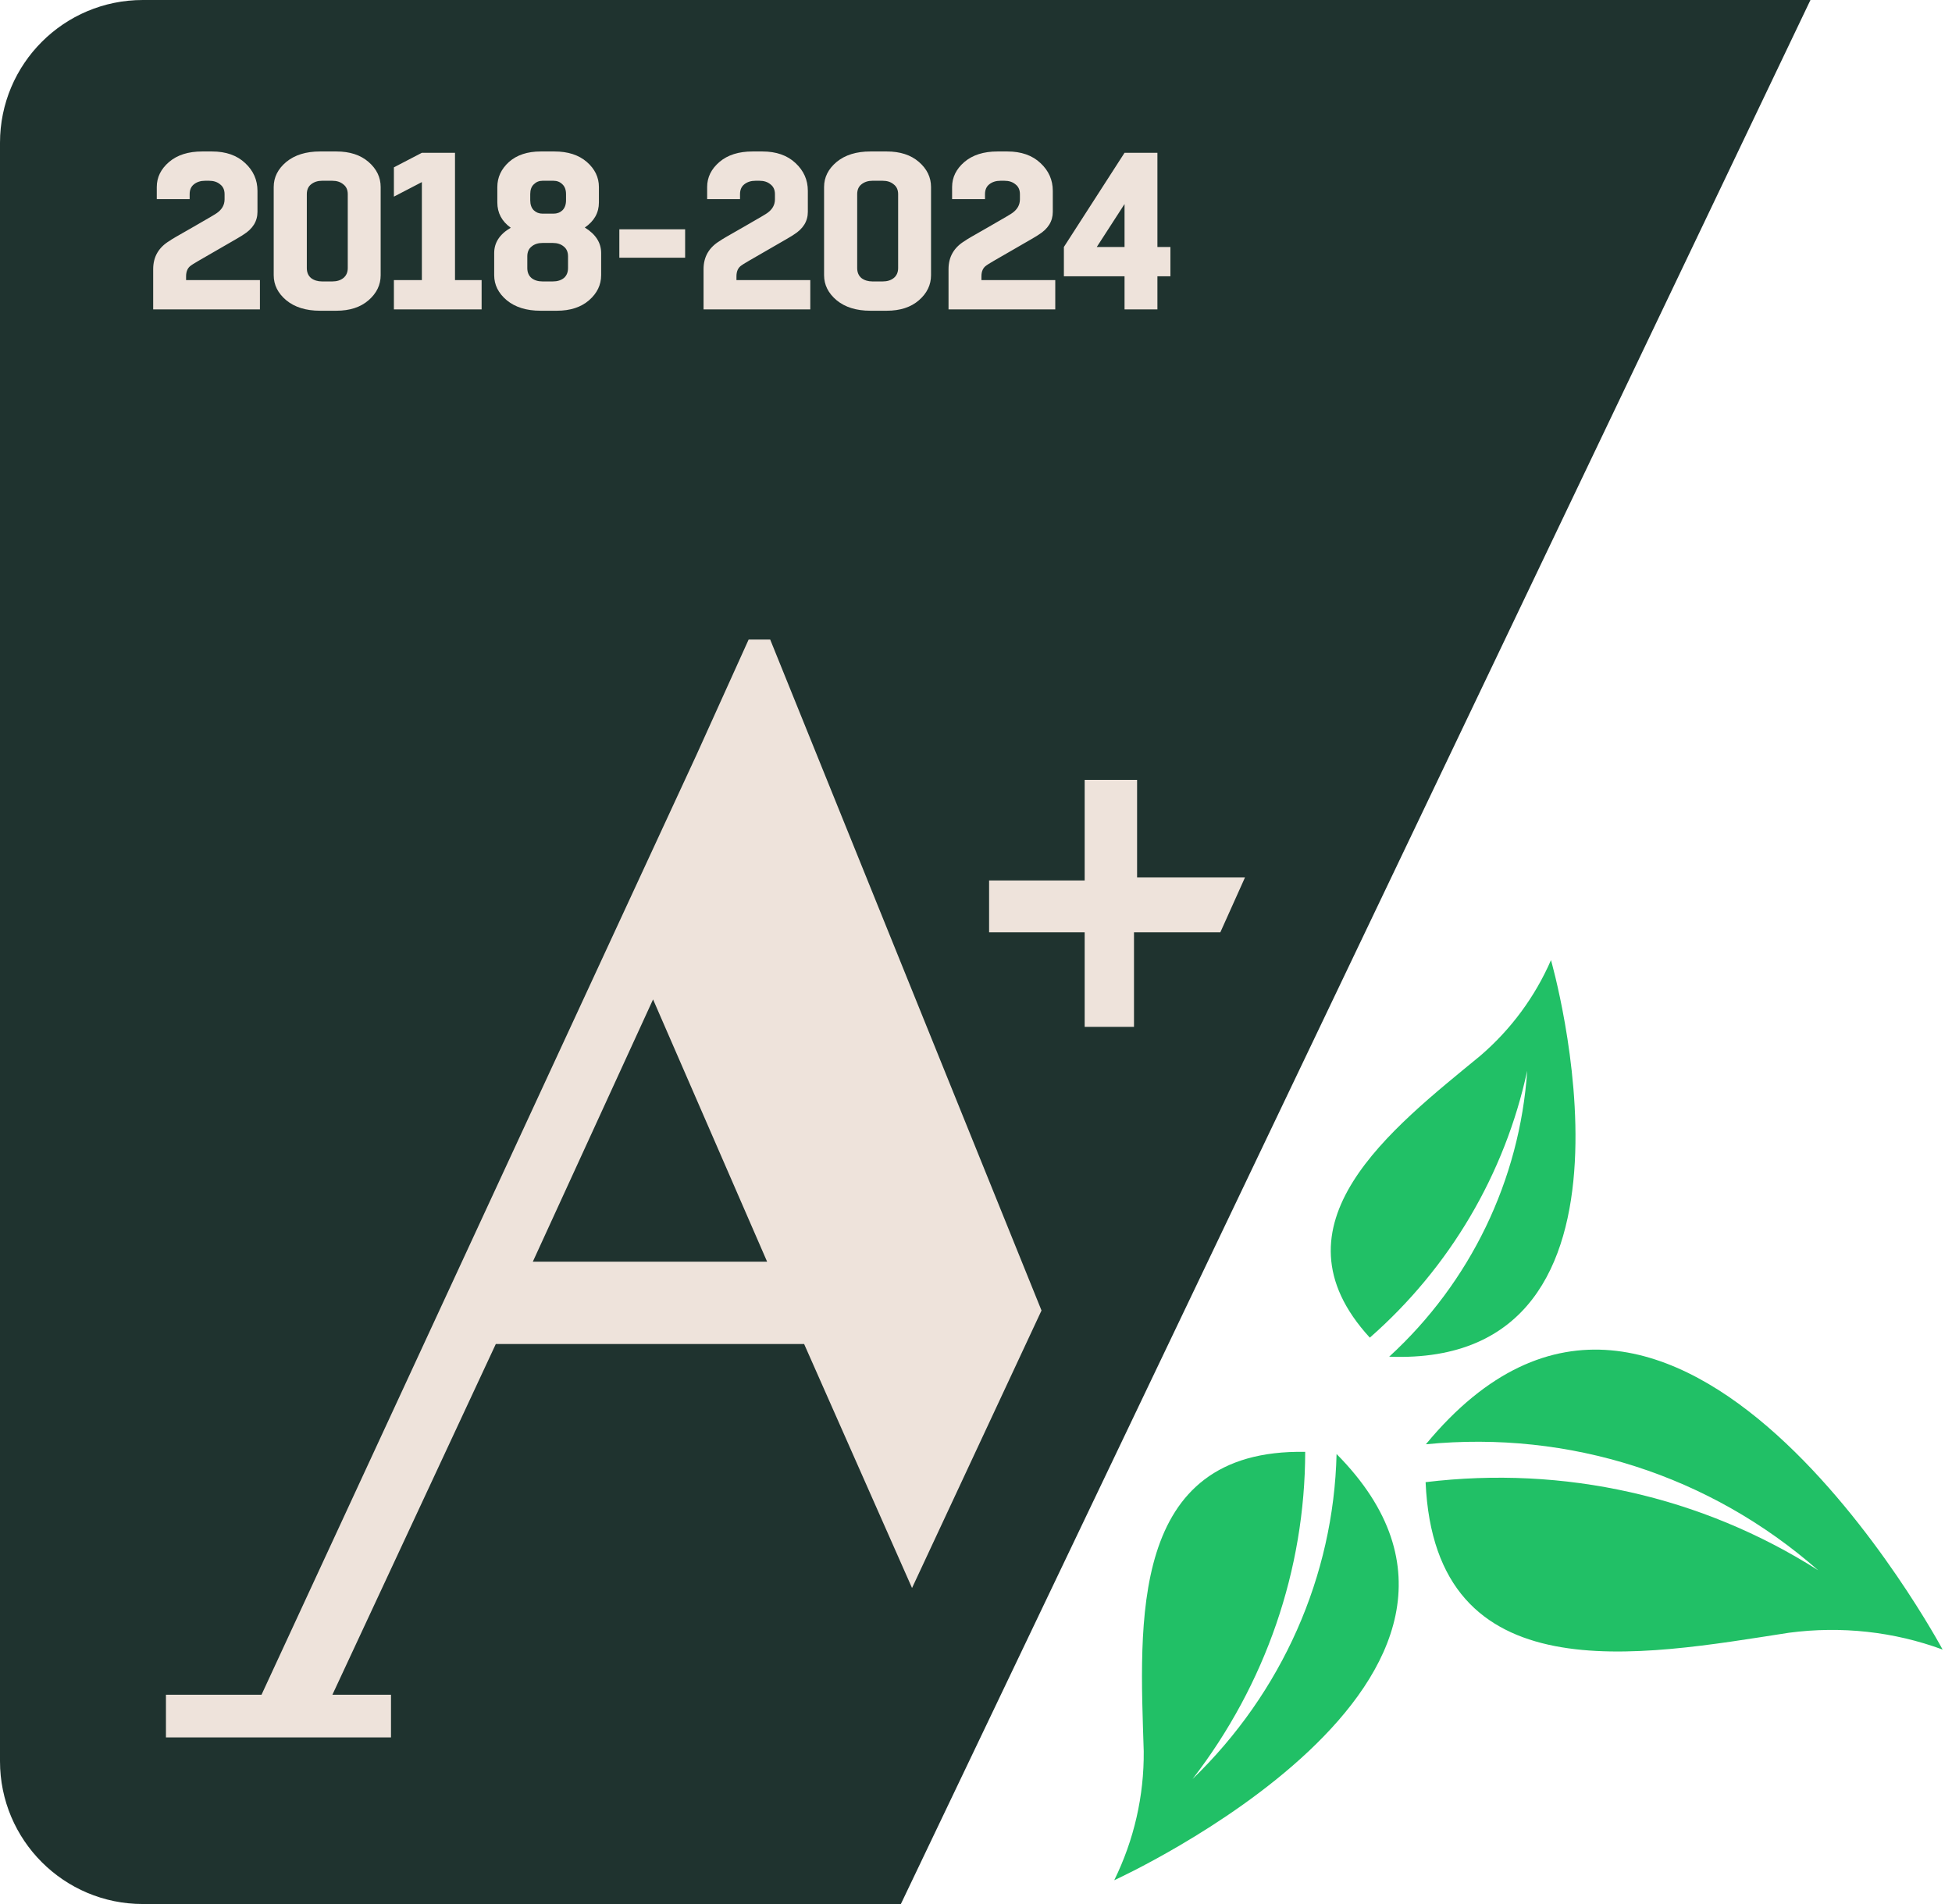
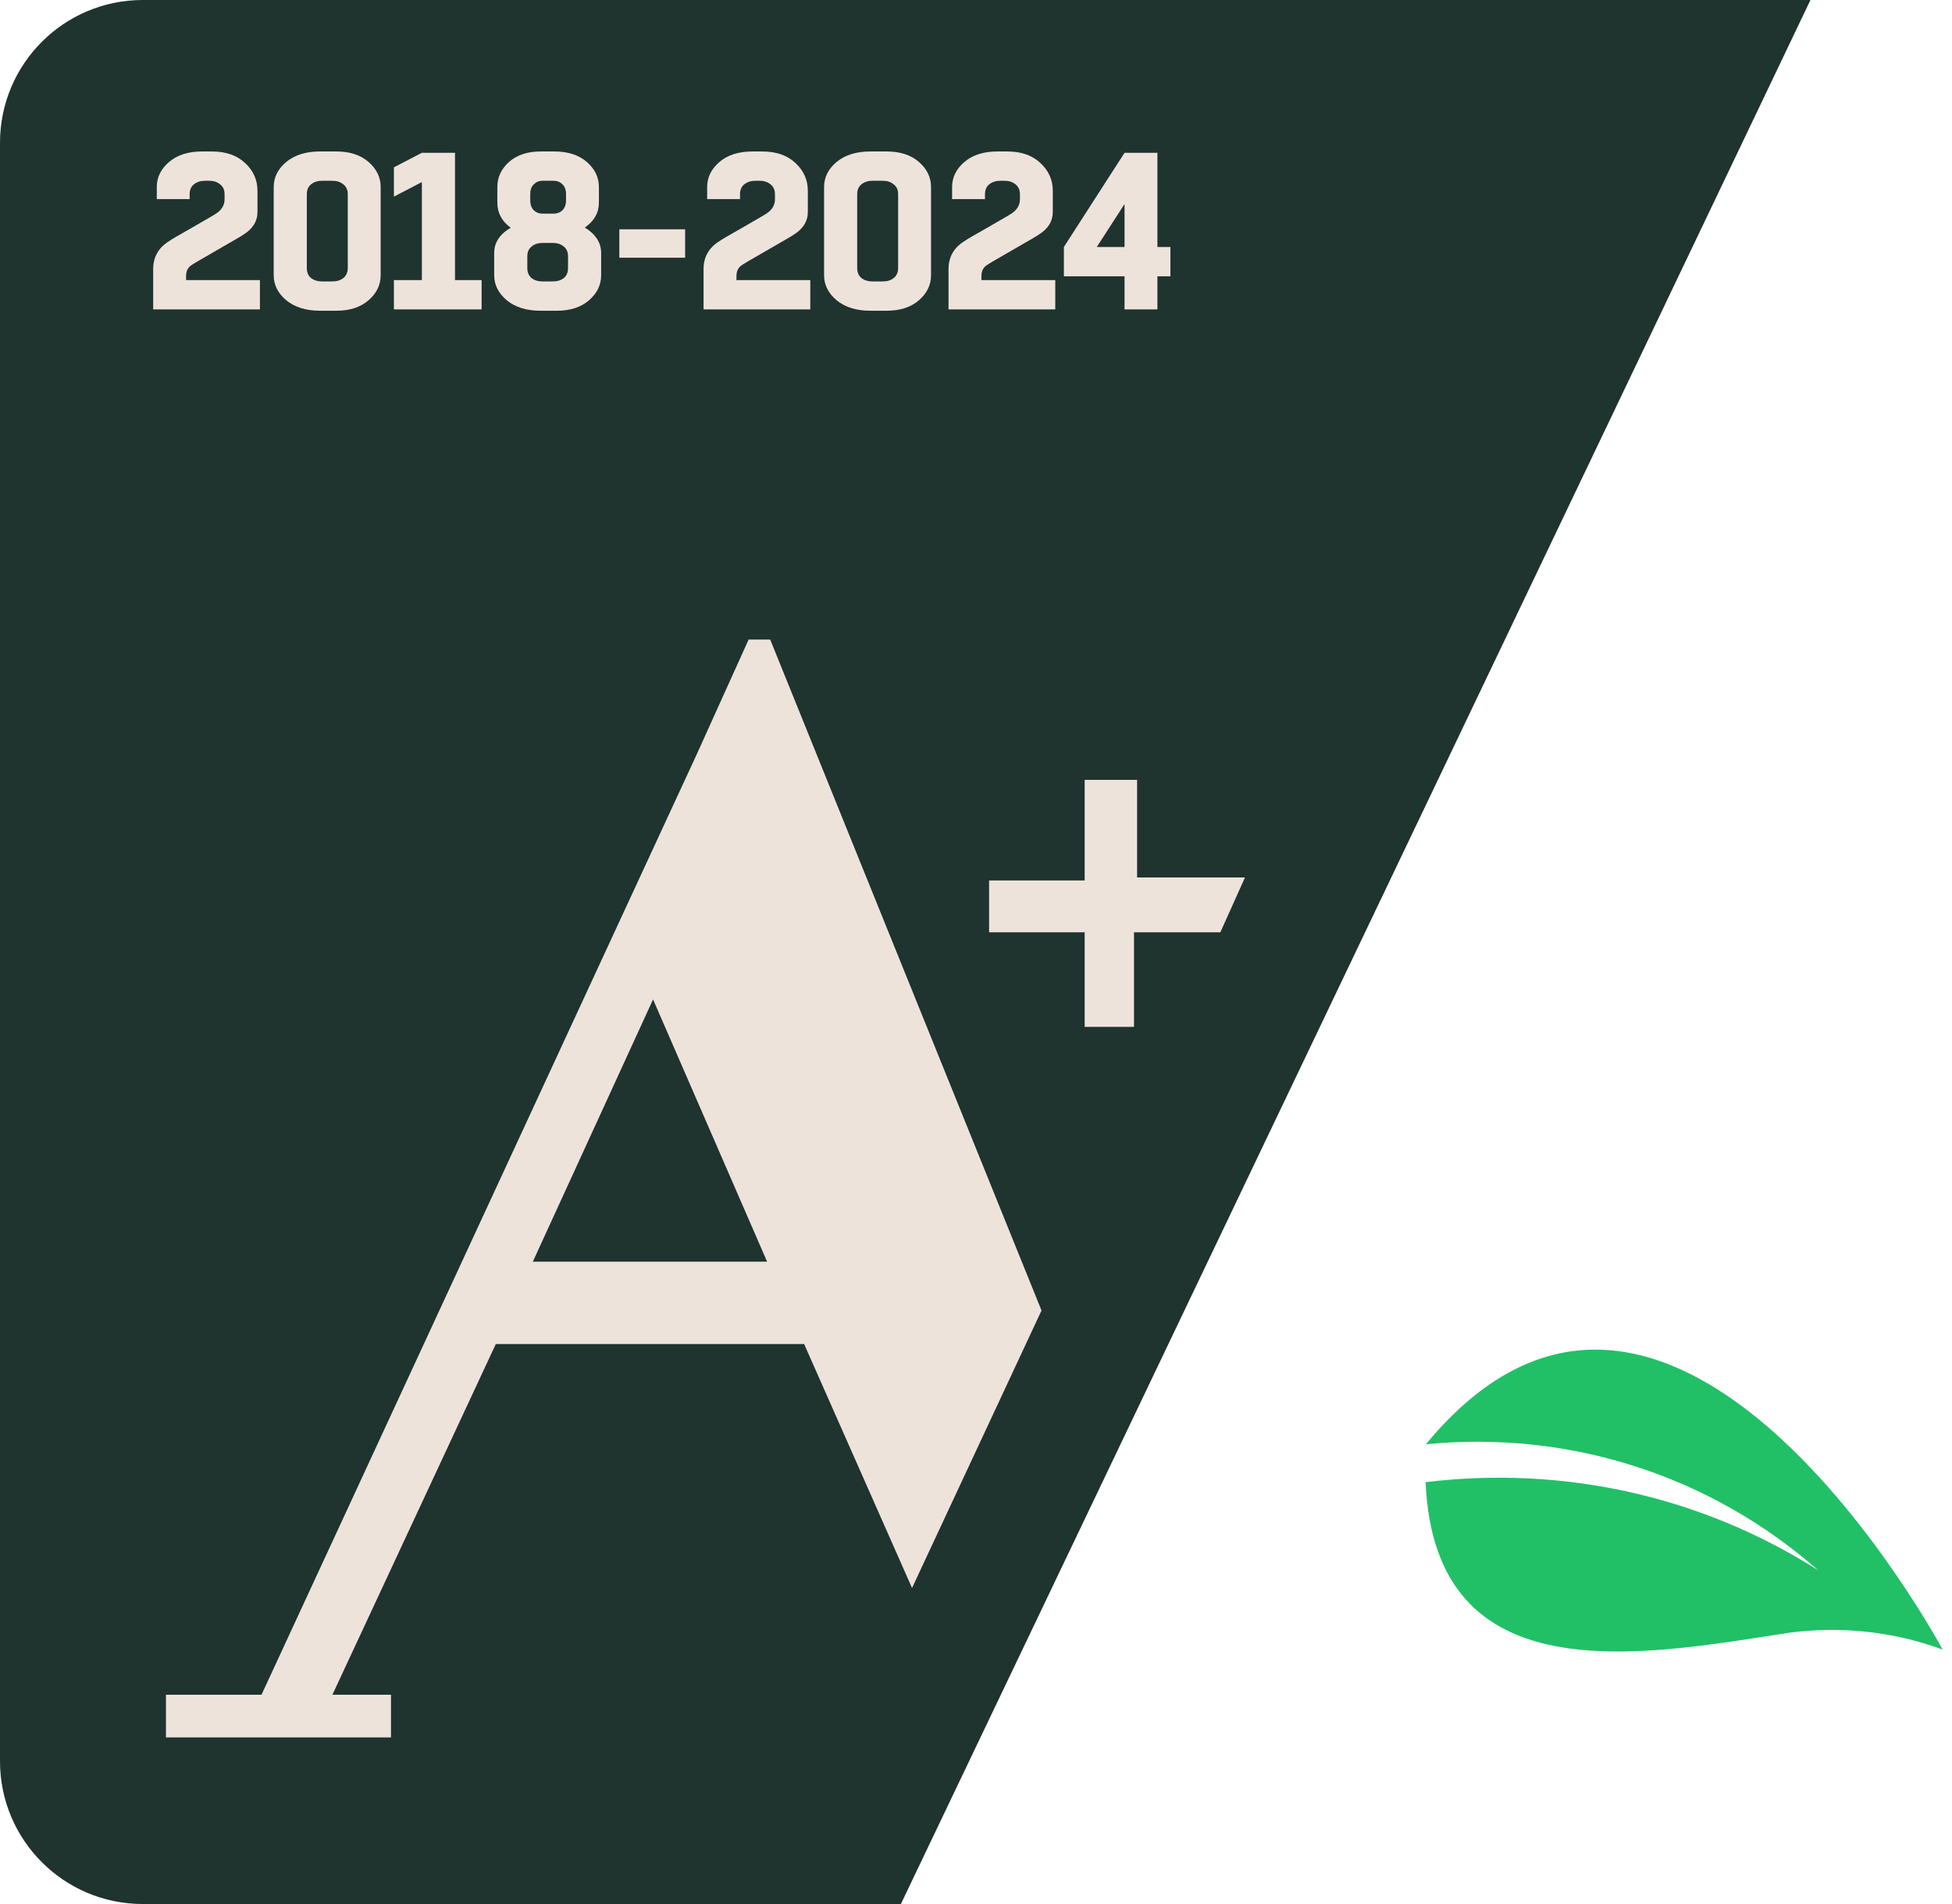
<svg xmlns="http://www.w3.org/2000/svg" width="82" height="80" viewBox="0 0 82 80" fill="none">
  <path d="M0 6C0 2.686 2.686 9.81323e-06 6 9.37001e-06L76.054 0L37.844 80L6 80C2.686 80 0 77.314 0 74V6Z" fill="#1F332F" />
  <path d="M9.114 8.949C9.327 8.798 9.434 8.607 9.434 8.375V8.159C9.434 7.977 9.371 7.839 9.246 7.745C9.127 7.645 8.973 7.595 8.785 7.595H8.616C8.428 7.595 8.271 7.645 8.146 7.745C8.027 7.839 7.967 7.977 7.967 8.159V8.366H6.586V7.858C6.586 7.451 6.758 7.1 7.103 6.805C7.447 6.511 7.911 6.364 8.494 6.364H8.907C9.49 6.364 9.954 6.527 10.299 6.852C10.643 7.172 10.816 7.561 10.816 8.018V8.902C10.816 9.296 10.618 9.616 10.223 9.86C10.198 9.885 9.835 10.098 9.133 10.5C8.431 10.901 8.065 11.117 8.033 11.148C7.889 11.242 7.817 11.396 7.817 11.609V11.769H10.919V13H6.435V11.308C6.435 10.788 6.667 10.39 7.131 10.114C7.162 10.083 7.494 9.889 8.127 9.531C8.76 9.168 9.089 8.974 9.114 8.949ZM13.528 11.825H13.961C14.149 11.825 14.302 11.778 14.421 11.684C14.546 11.584 14.609 11.443 14.609 11.261V8.159C14.609 7.977 14.546 7.839 14.421 7.745C14.302 7.645 14.149 7.595 13.961 7.595H13.528C13.346 7.595 13.193 7.645 13.068 7.745C12.948 7.839 12.889 7.977 12.889 8.159V11.261C12.889 11.443 12.948 11.584 13.068 11.684C13.193 11.778 13.346 11.825 13.528 11.825ZM14.13 13.056H13.444C12.854 13.056 12.381 12.909 12.024 12.615C11.673 12.32 11.498 11.969 11.498 11.562V7.858C11.498 7.451 11.673 7.1 12.024 6.805C12.381 6.511 12.854 6.364 13.444 6.364H14.13C14.694 6.364 15.145 6.511 15.483 6.805C15.822 7.1 15.991 7.451 15.991 7.858V11.562C15.991 11.969 15.822 12.32 15.483 12.615C15.145 12.909 14.694 13.056 14.13 13.056ZM17.722 6.42H19.114V11.769H20.232V13H16.547V11.769H17.722V7.651L16.547 8.262V7.031L17.722 6.42ZM23.392 13.056H22.706C22.117 13.056 21.644 12.909 21.287 12.615C20.936 12.32 20.76 11.969 20.76 11.562V10.631C20.76 10.193 20.992 9.838 21.456 9.569C21.08 9.3 20.892 8.945 20.892 8.507V7.858C20.892 7.451 21.055 7.1 21.381 6.805C21.713 6.511 22.158 6.364 22.715 6.364H23.289C23.859 6.364 24.313 6.511 24.652 6.805C24.99 7.1 25.159 7.451 25.159 7.858V8.507C25.159 8.939 24.962 9.29 24.567 9.56C25.025 9.842 25.253 10.199 25.253 10.631V11.562C25.253 11.969 25.084 12.32 24.746 12.615C24.407 12.909 23.956 13.056 23.392 13.056ZM22.791 11.825H23.223C23.411 11.825 23.565 11.778 23.684 11.684C23.803 11.584 23.862 11.443 23.862 11.261V10.772C23.862 10.591 23.803 10.453 23.684 10.359C23.565 10.258 23.411 10.208 23.223 10.208H22.791C22.603 10.208 22.449 10.258 22.33 10.359C22.211 10.453 22.151 10.591 22.151 10.772V11.261C22.151 11.443 22.211 11.584 22.33 11.684C22.449 11.778 22.603 11.825 22.791 11.825ZM23.778 8.413V8.159C23.778 7.977 23.727 7.839 23.627 7.745C23.527 7.645 23.402 7.595 23.251 7.595H22.791C22.646 7.595 22.524 7.645 22.424 7.745C22.324 7.839 22.274 7.977 22.274 8.159V8.413C22.274 8.595 22.324 8.736 22.424 8.836C22.524 8.93 22.646 8.977 22.791 8.977H23.251C23.402 8.977 23.527 8.93 23.627 8.836C23.727 8.736 23.778 8.595 23.778 8.413ZM28.781 9.635V10.829H26.017V9.635H28.781ZM32.234 8.949C32.447 8.798 32.554 8.607 32.554 8.375V8.159C32.554 7.977 32.491 7.839 32.366 7.745C32.247 7.645 32.093 7.595 31.905 7.595H31.736C31.548 7.595 31.391 7.645 31.266 7.745C31.147 7.839 31.087 7.977 31.087 8.159V8.366H29.706V7.858C29.706 7.451 29.878 7.1 30.223 6.805C30.567 6.511 31.031 6.364 31.614 6.364H32.027C32.61 6.364 33.074 6.527 33.419 6.852C33.763 7.172 33.936 7.561 33.936 8.018V8.902C33.936 9.296 33.738 9.616 33.343 9.86C33.318 9.885 32.955 10.098 32.253 10.5C31.551 10.901 31.184 11.117 31.153 11.148C31.009 11.242 30.937 11.396 30.937 11.609V11.769H34.039V13H29.555V11.308C29.555 10.788 29.787 10.39 30.251 10.114C30.282 10.083 30.614 9.889 31.247 9.531C31.88 9.168 32.209 8.974 32.234 8.949ZM36.648 11.825H37.081C37.269 11.825 37.422 11.778 37.541 11.684C37.666 11.584 37.729 11.443 37.729 11.261V8.159C37.729 7.977 37.666 7.839 37.541 7.745C37.422 7.645 37.269 7.595 37.081 7.595H36.648C36.466 7.595 36.313 7.645 36.188 7.745C36.069 7.839 36.009 7.977 36.009 8.159V11.261C36.009 11.443 36.069 11.584 36.188 11.684C36.313 11.778 36.466 11.825 36.648 11.825ZM37.25 13.056H36.563C35.974 13.056 35.501 12.909 35.144 12.615C34.793 12.32 34.618 11.969 34.618 11.562V7.858C34.618 7.451 34.793 7.1 35.144 6.805C35.501 6.511 35.974 6.364 36.563 6.364H37.25C37.814 6.364 38.265 6.511 38.603 6.805C38.942 7.1 39.111 7.451 39.111 7.858V11.562C39.111 11.969 38.942 12.32 38.603 12.615C38.265 12.909 37.814 13.056 37.25 13.056ZM42.525 8.949C42.738 8.798 42.845 8.607 42.845 8.375V8.159C42.845 7.977 42.782 7.839 42.657 7.745C42.538 7.645 42.384 7.595 42.196 7.595H42.027C41.839 7.595 41.682 7.645 41.557 7.745C41.438 7.839 41.378 7.977 41.378 8.159V8.366H39.996V7.858C39.996 7.451 40.169 7.1 40.513 6.805C40.858 6.511 41.322 6.364 41.905 6.364H42.318C42.901 6.364 43.365 6.527 43.709 6.852C44.054 7.172 44.226 7.561 44.226 8.018V8.902C44.226 9.296 44.029 9.616 43.634 9.86C43.609 9.885 43.246 10.098 42.544 10.5C41.842 10.901 41.475 11.117 41.444 11.148C41.3 11.242 41.228 11.396 41.228 11.609V11.769H44.33V13H39.846V11.308C39.846 10.788 40.078 10.39 40.542 10.114C40.573 10.083 40.905 9.889 41.538 9.531C42.171 9.168 42.5 8.974 42.525 8.949ZM47.24 6.42H48.621V10.377H49.167V11.609H48.621V13H47.24V11.609H44.692V10.377L47.24 6.42ZM46.074 10.377H47.24V8.573L46.074 10.377Z" fill="#EEE3DB" />
  <path d="M6.971 73V71.206H10.986L29.247 31.742L31.448 26.873H32.355L43.752 55.062L38.313 66.722L33.78 56.471H20.828L13.964 71.206H16.425V73H6.971ZM22.383 53.011H32.225L27.434 41.992L22.383 53.011ZM47.378 43.145H45.565V39.173H41.55V36.995H45.565V32.767H47.767V36.867H52.3L51.264 39.173H47.637V43.145H47.378Z" fill="#EEE3DB" />
  <path d="M75.152 68.602C77.35 68.312 79.557 68.554 81.606 69.309C81.606 69.309 70.269 48.129 59.899 60.683C65.934 60.091 71.835 61.987 76.378 65.977C71.486 62.868 65.704 61.571 59.887 62.275C60.276 71.23 68.879 69.573 75.152 68.602Z" fill="#21C066" />
-   <path d="M62.191 44.354C63.47 43.255 64.483 41.883 65.154 40.341C65.154 40.341 70.087 57.457 58.358 57.003C61.767 53.881 63.843 49.579 64.155 44.99C63.216 49.331 60.898 53.262 57.544 56.203C53.19 51.459 58.462 47.421 62.191 44.354Z" fill="#21C066" />
-   <path d="M48.046 73.581C48.063 75.454 47.639 77.307 46.807 79C46.807 79 65.476 70.514 56.147 61.092C56.024 66.225 53.857 71.116 50.096 74.749C53.162 70.775 54.822 65.956 54.829 61.002C47.383 60.867 47.881 68.232 48.046 73.581Z" fill="#21C066" />
</svg>